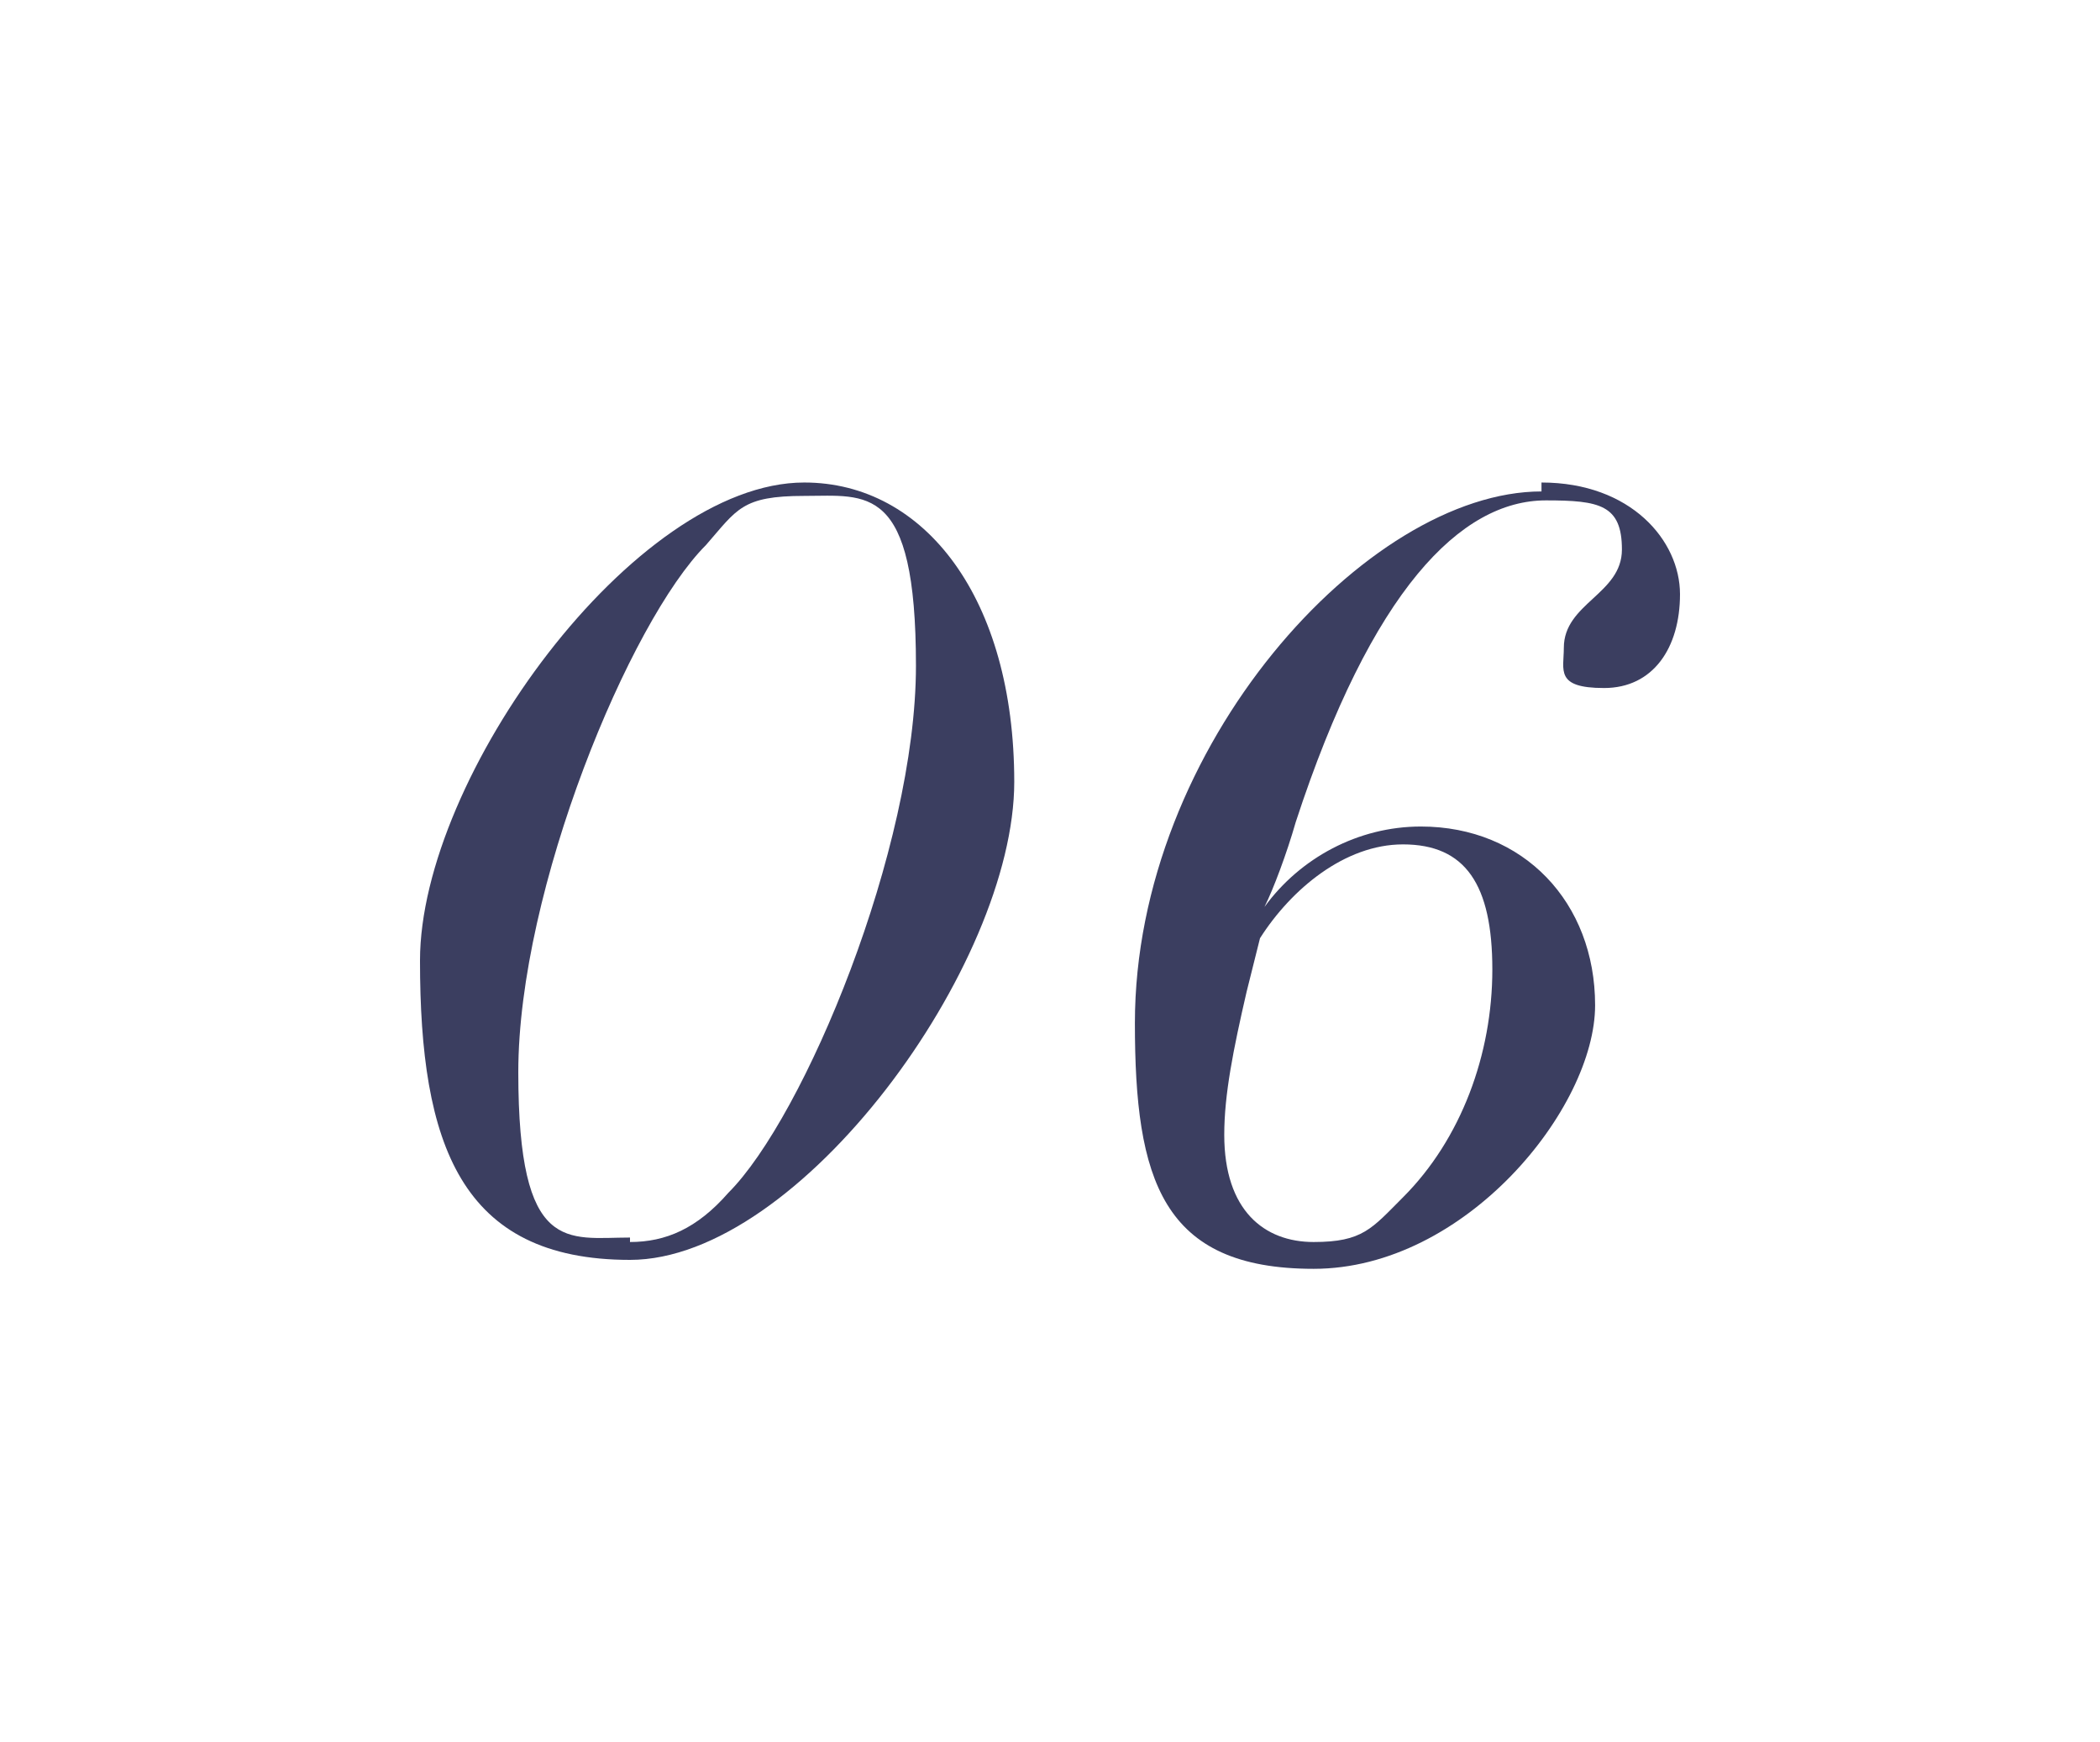
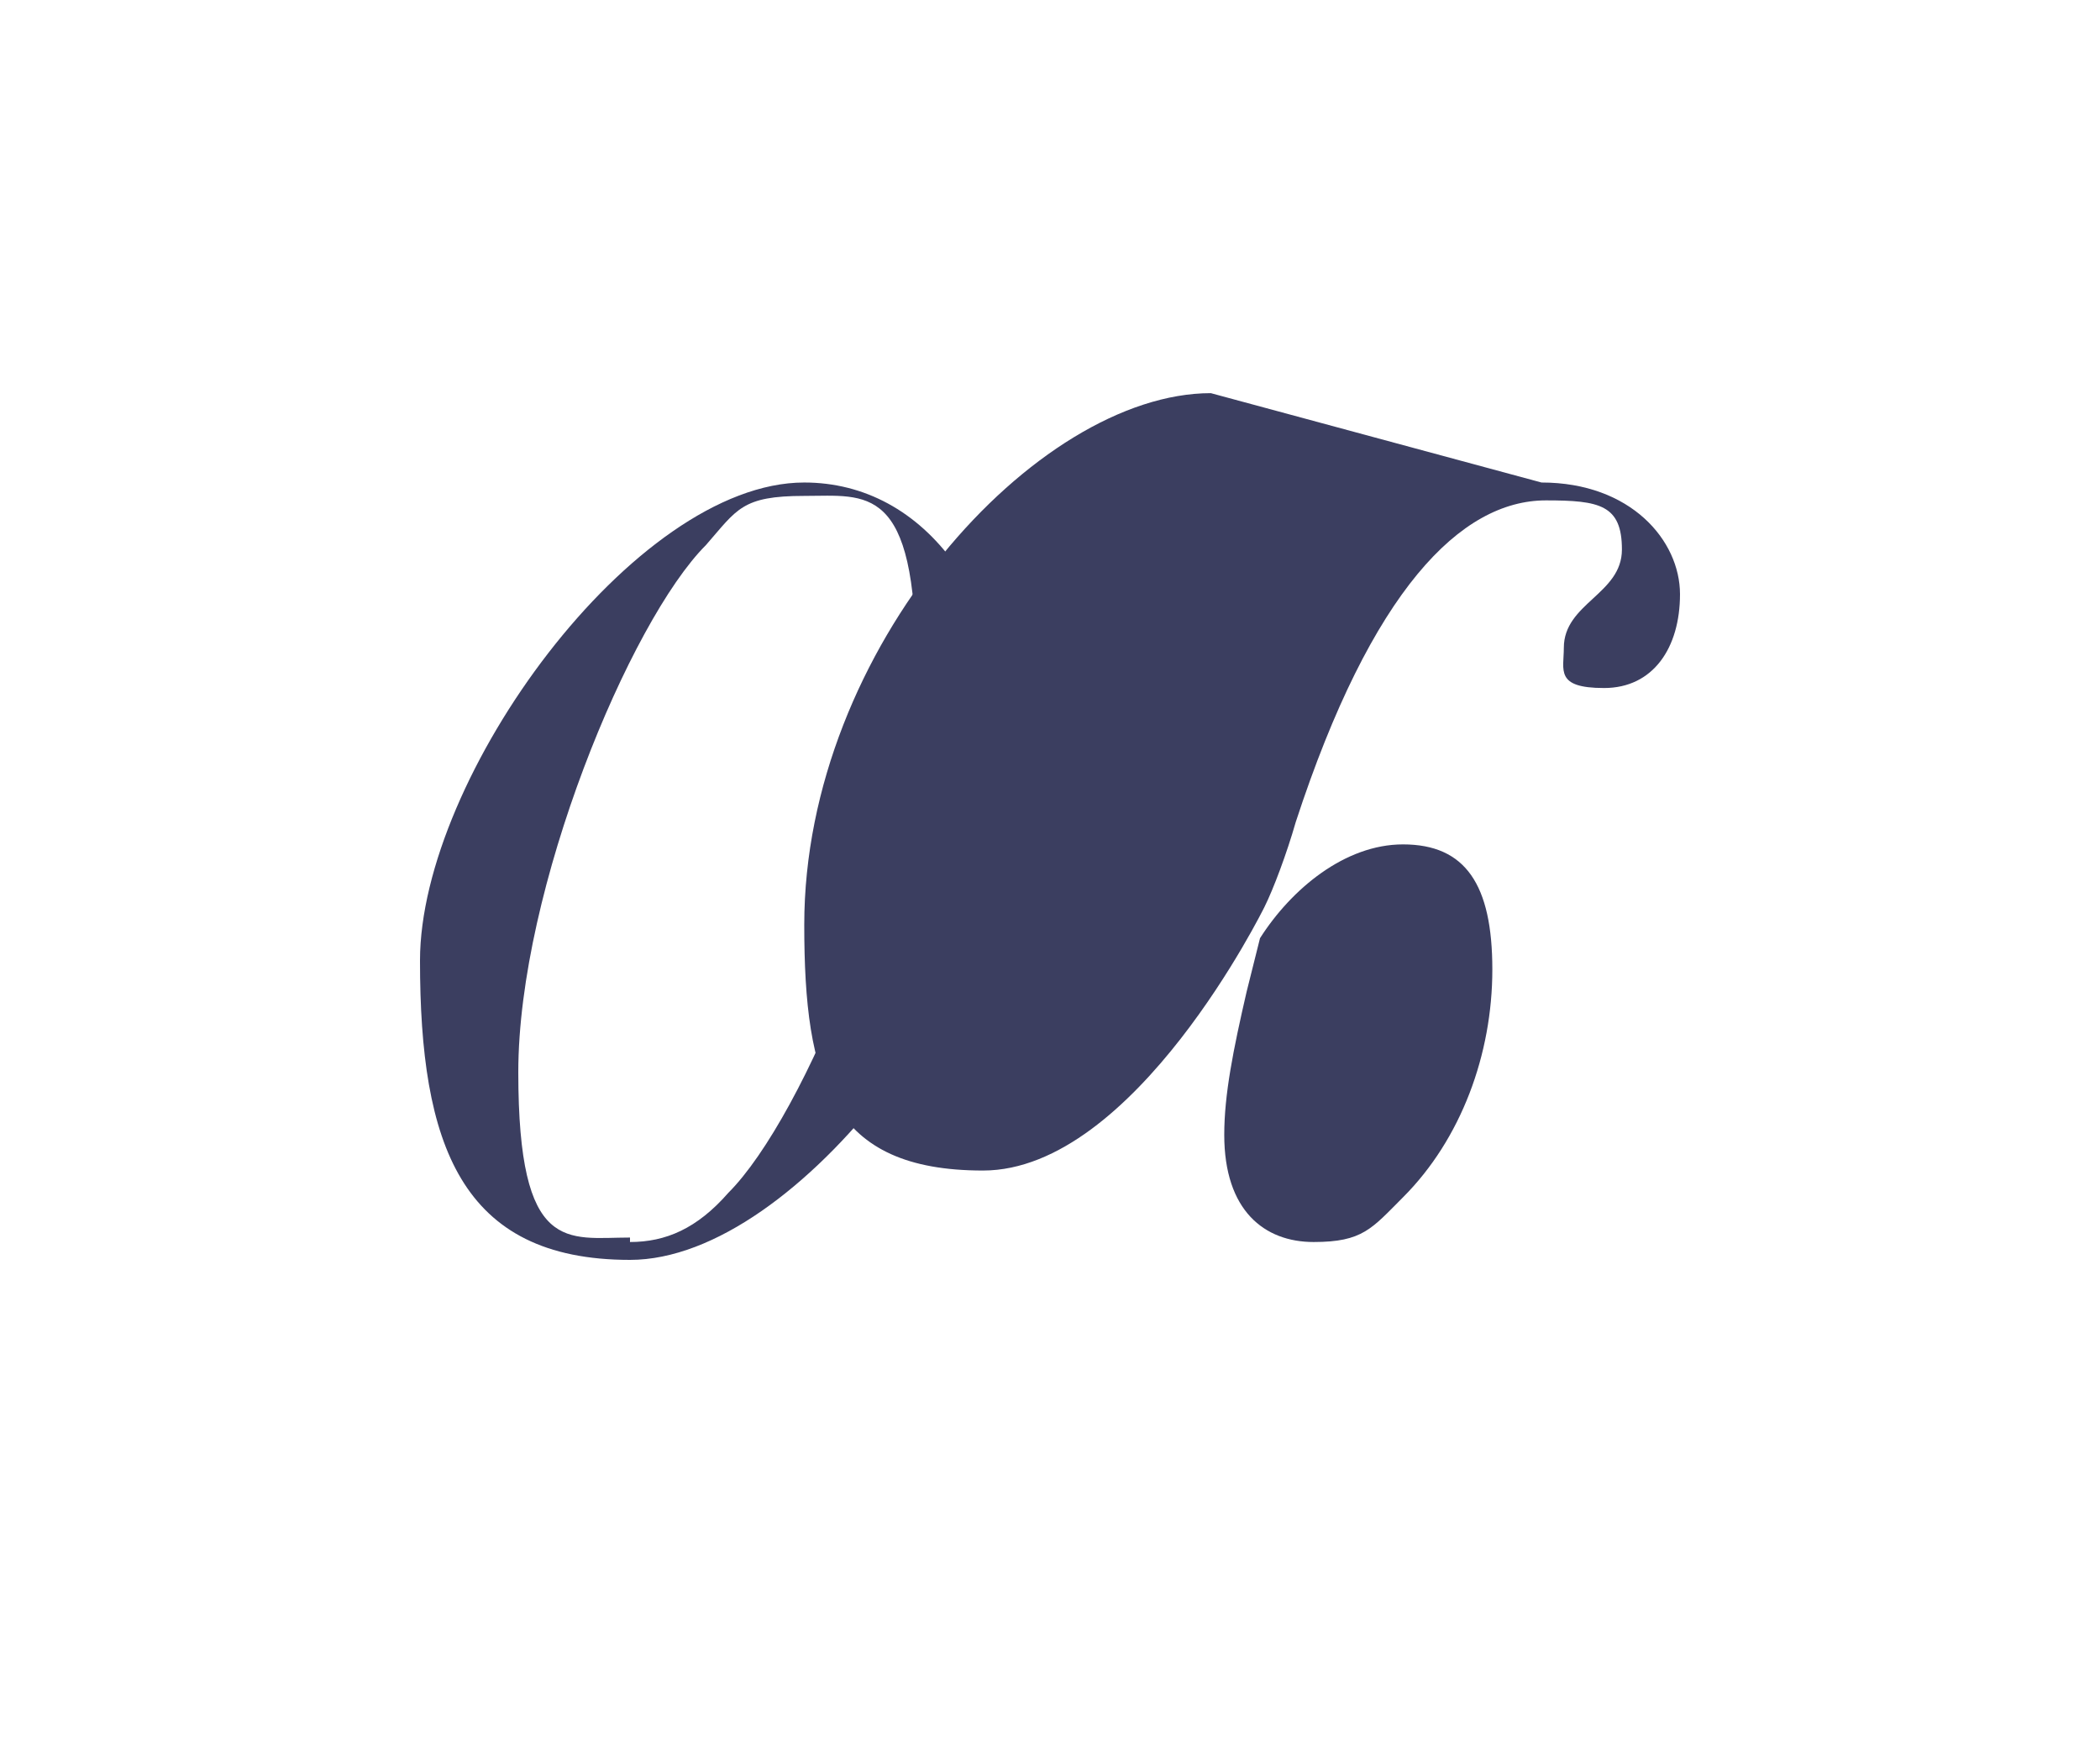
<svg xmlns="http://www.w3.org/2000/svg" id="_レイヤー_2" data-name=" レイヤー 2" version="1.1" viewBox="0 0 47 39">
  <defs>
    <style>
      .cls-1 {
        fill: none;
      }

      .cls-1, .cls-2 {
        stroke-width: 0px;
      }

      .cls-2 {
        fill: #3b3e60;
      }
    </style>
  </defs>
  <g id="design">
    <g>
      <path class="cls-2" d="M18,10.8c2.7,0,4.7,2.6,4.7,6.7s-4.8,10.7-8.6,10.7-4.7-2.6-4.7-6.7,4.8-10.7,8.6-10.7ZM14.1,27.8c.8,0,1.5-.3,2.2-1.1,1.7-1.7,4.2-7.7,4.2-11.8s-1.1-3.8-2.5-3.8-1.5.3-2.2,1.1c-1.7,1.7-4.2,7.7-4.2,11.8s1.1,3.7,2.5,3.7Z" />
-       <path class="cls-2" d="M34.5,10.8c2,0,3.1,1.3,3.1,2.5s-.6,2.1-1.7,2.1-.9-.4-.9-.9c0-1,1.3-1.2,1.3-2.2s-.5-1.1-1.7-1.1c-1.9,0-3.9,2-5.6,7.2-.2.7-.5,1.5-.7,1.9h0c.8-1.1,2.1-1.8,3.5-1.8,2.3,0,3.9,1.7,3.9,4s-2.9,5.9-6.3,5.9-4-2-4-5.5c0-6.2,5.2-11.9,9.1-11.9h0ZM31.4,18.9c-1.3,0-2.5,1-3.2,2.1l-.3,1.2c-.3,1.3-.5,2.3-.5,3.2,0,1.7.9,2.4,2,2.4s1.3-.3,2-1c1.3-1.3,2-3.2,2-5.1s-.6-2.8-2-2.8Z" />
+       <path class="cls-2" d="M34.5,10.8c2,0,3.1,1.3,3.1,2.5s-.6,2.1-1.7,2.1-.9-.4-.9-.9c0-1,1.3-1.2,1.3-2.2s-.5-1.1-1.7-1.1c-1.9,0-3.9,2-5.6,7.2-.2.7-.5,1.5-.7,1.9h0s-2.9,5.9-6.3,5.9-4-2-4-5.5c0-6.2,5.2-11.9,9.1-11.9h0ZM31.4,18.9c-1.3,0-2.5,1-3.2,2.1l-.3,1.2c-.3,1.3-.5,2.3-.5,3.2,0,1.7.9,2.4,2,2.4s1.3-.3,2-1c1.3-1.3,2-3.2,2-5.1s-.6-2.8-2-2.8Z" />
    </g>
-     <rect class="cls-1" width="47" height="39" />
  </g>
</svg>